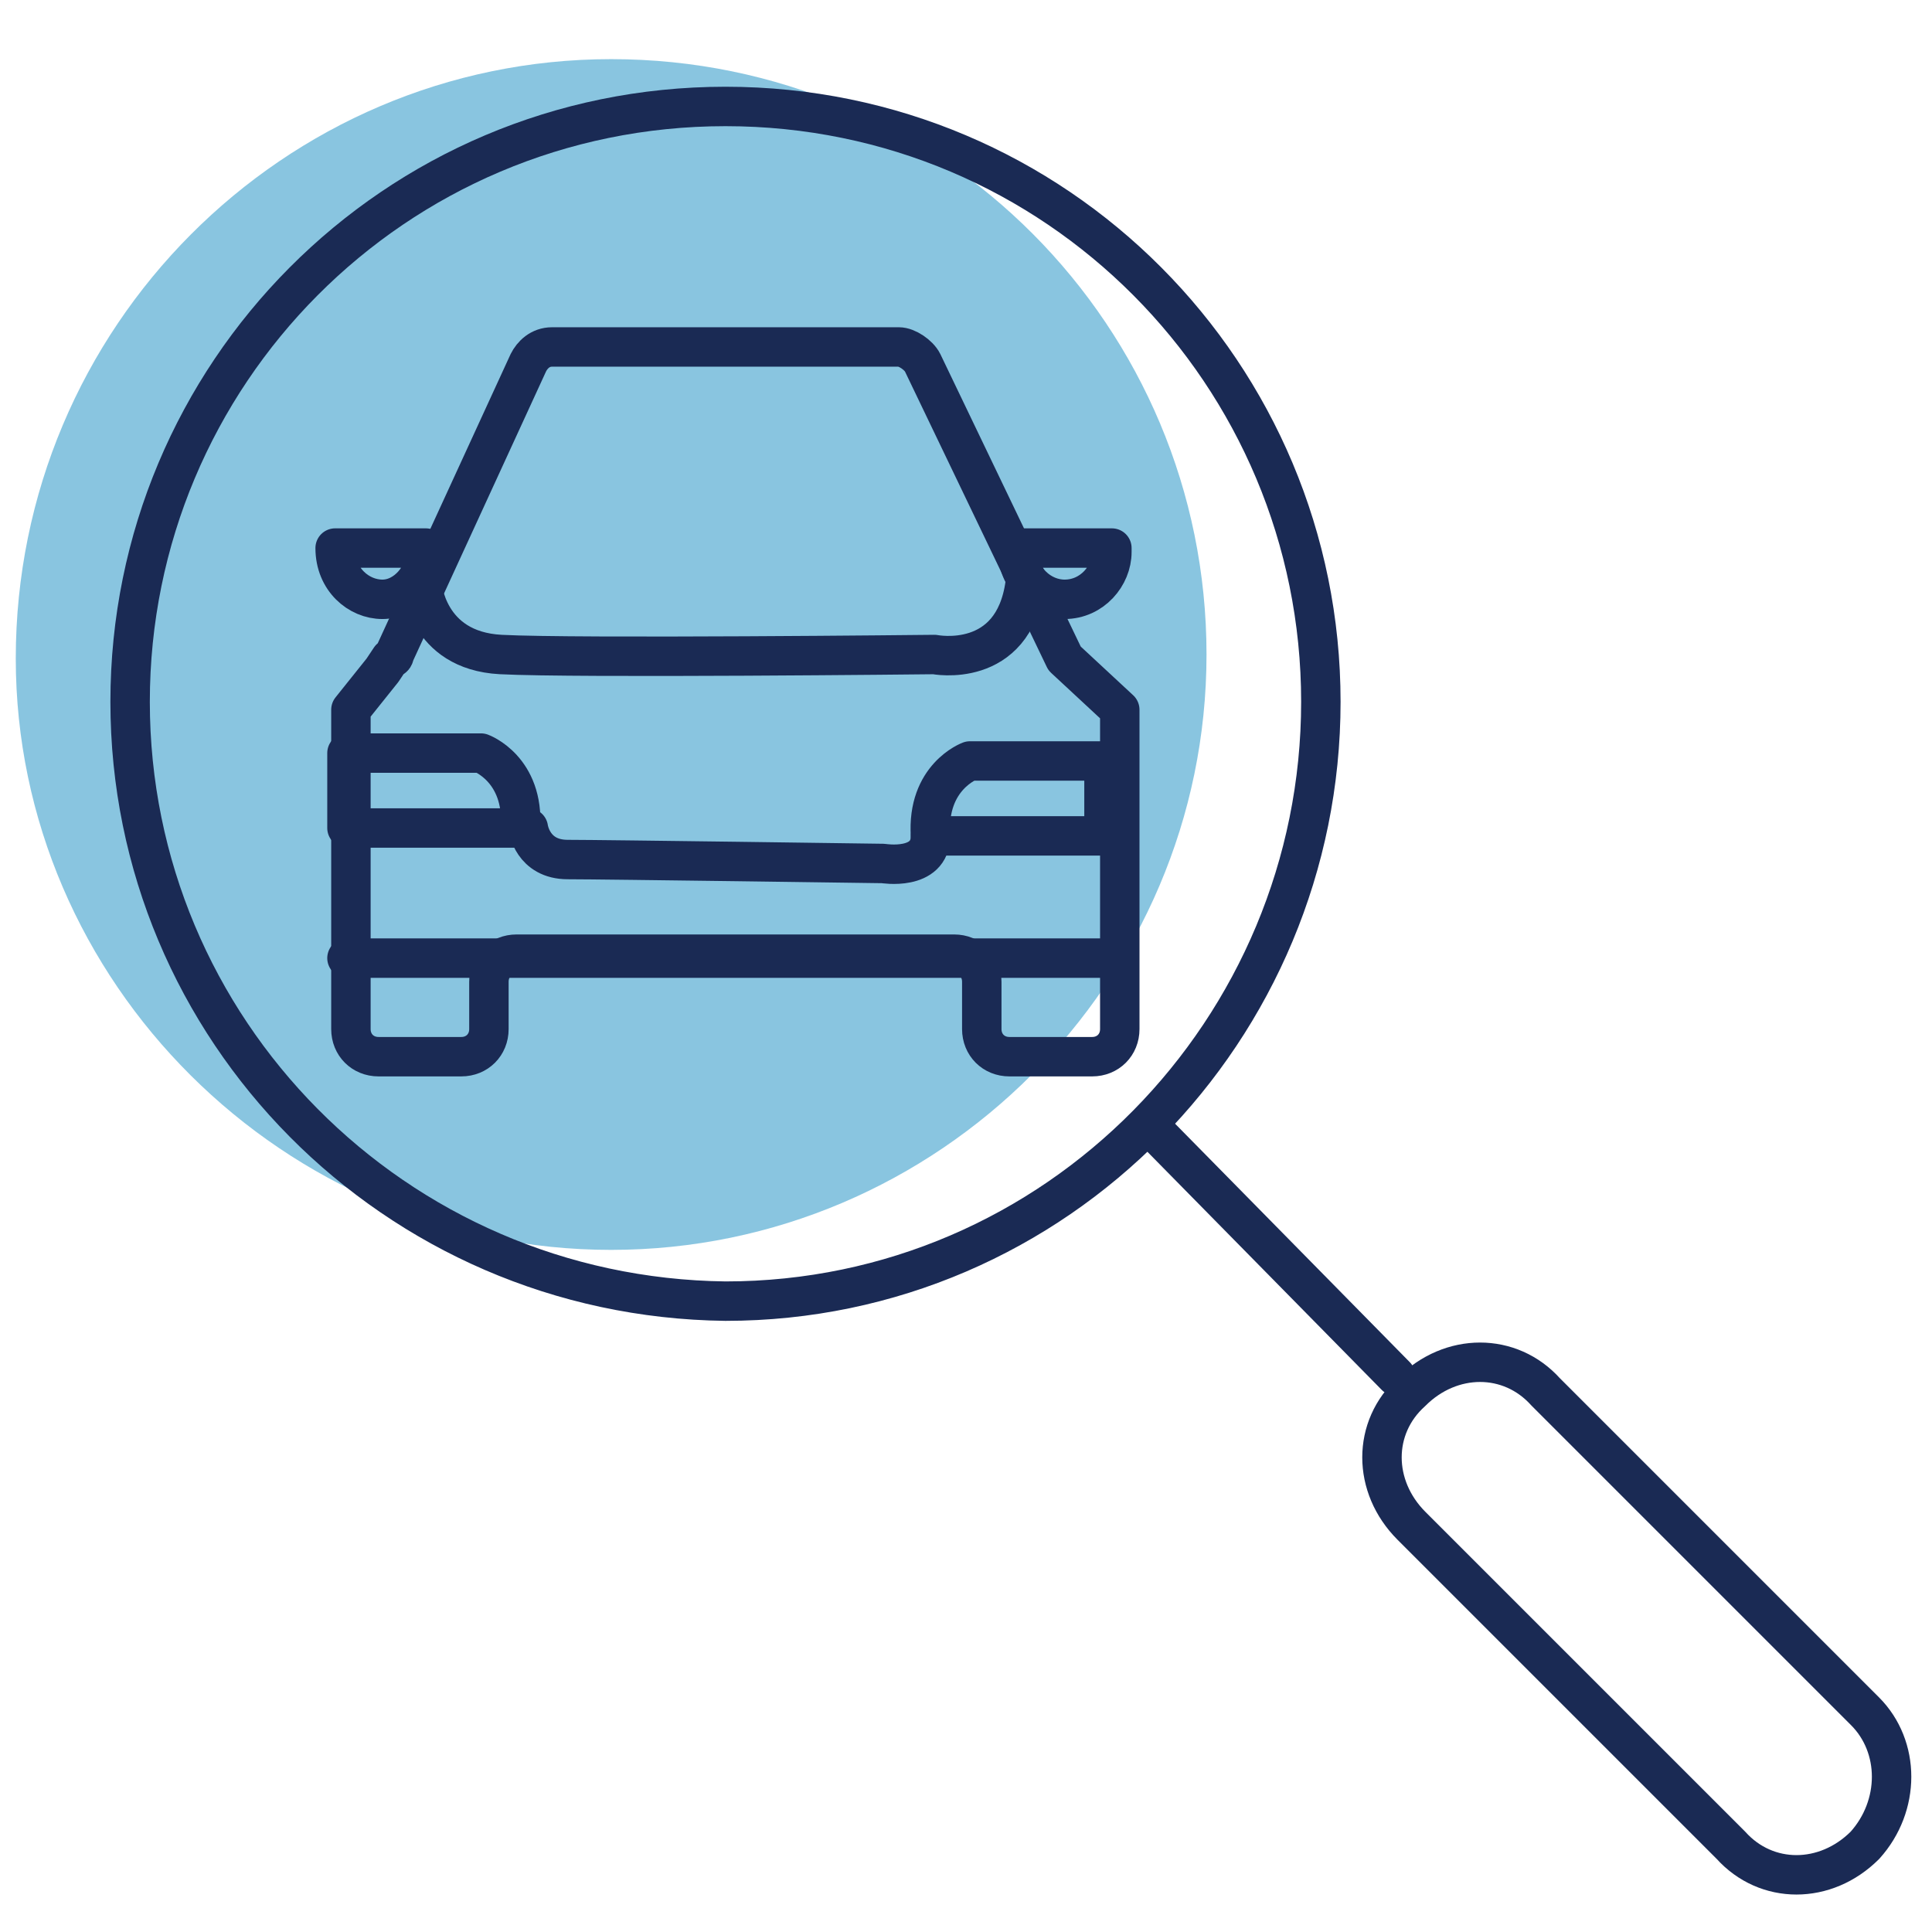
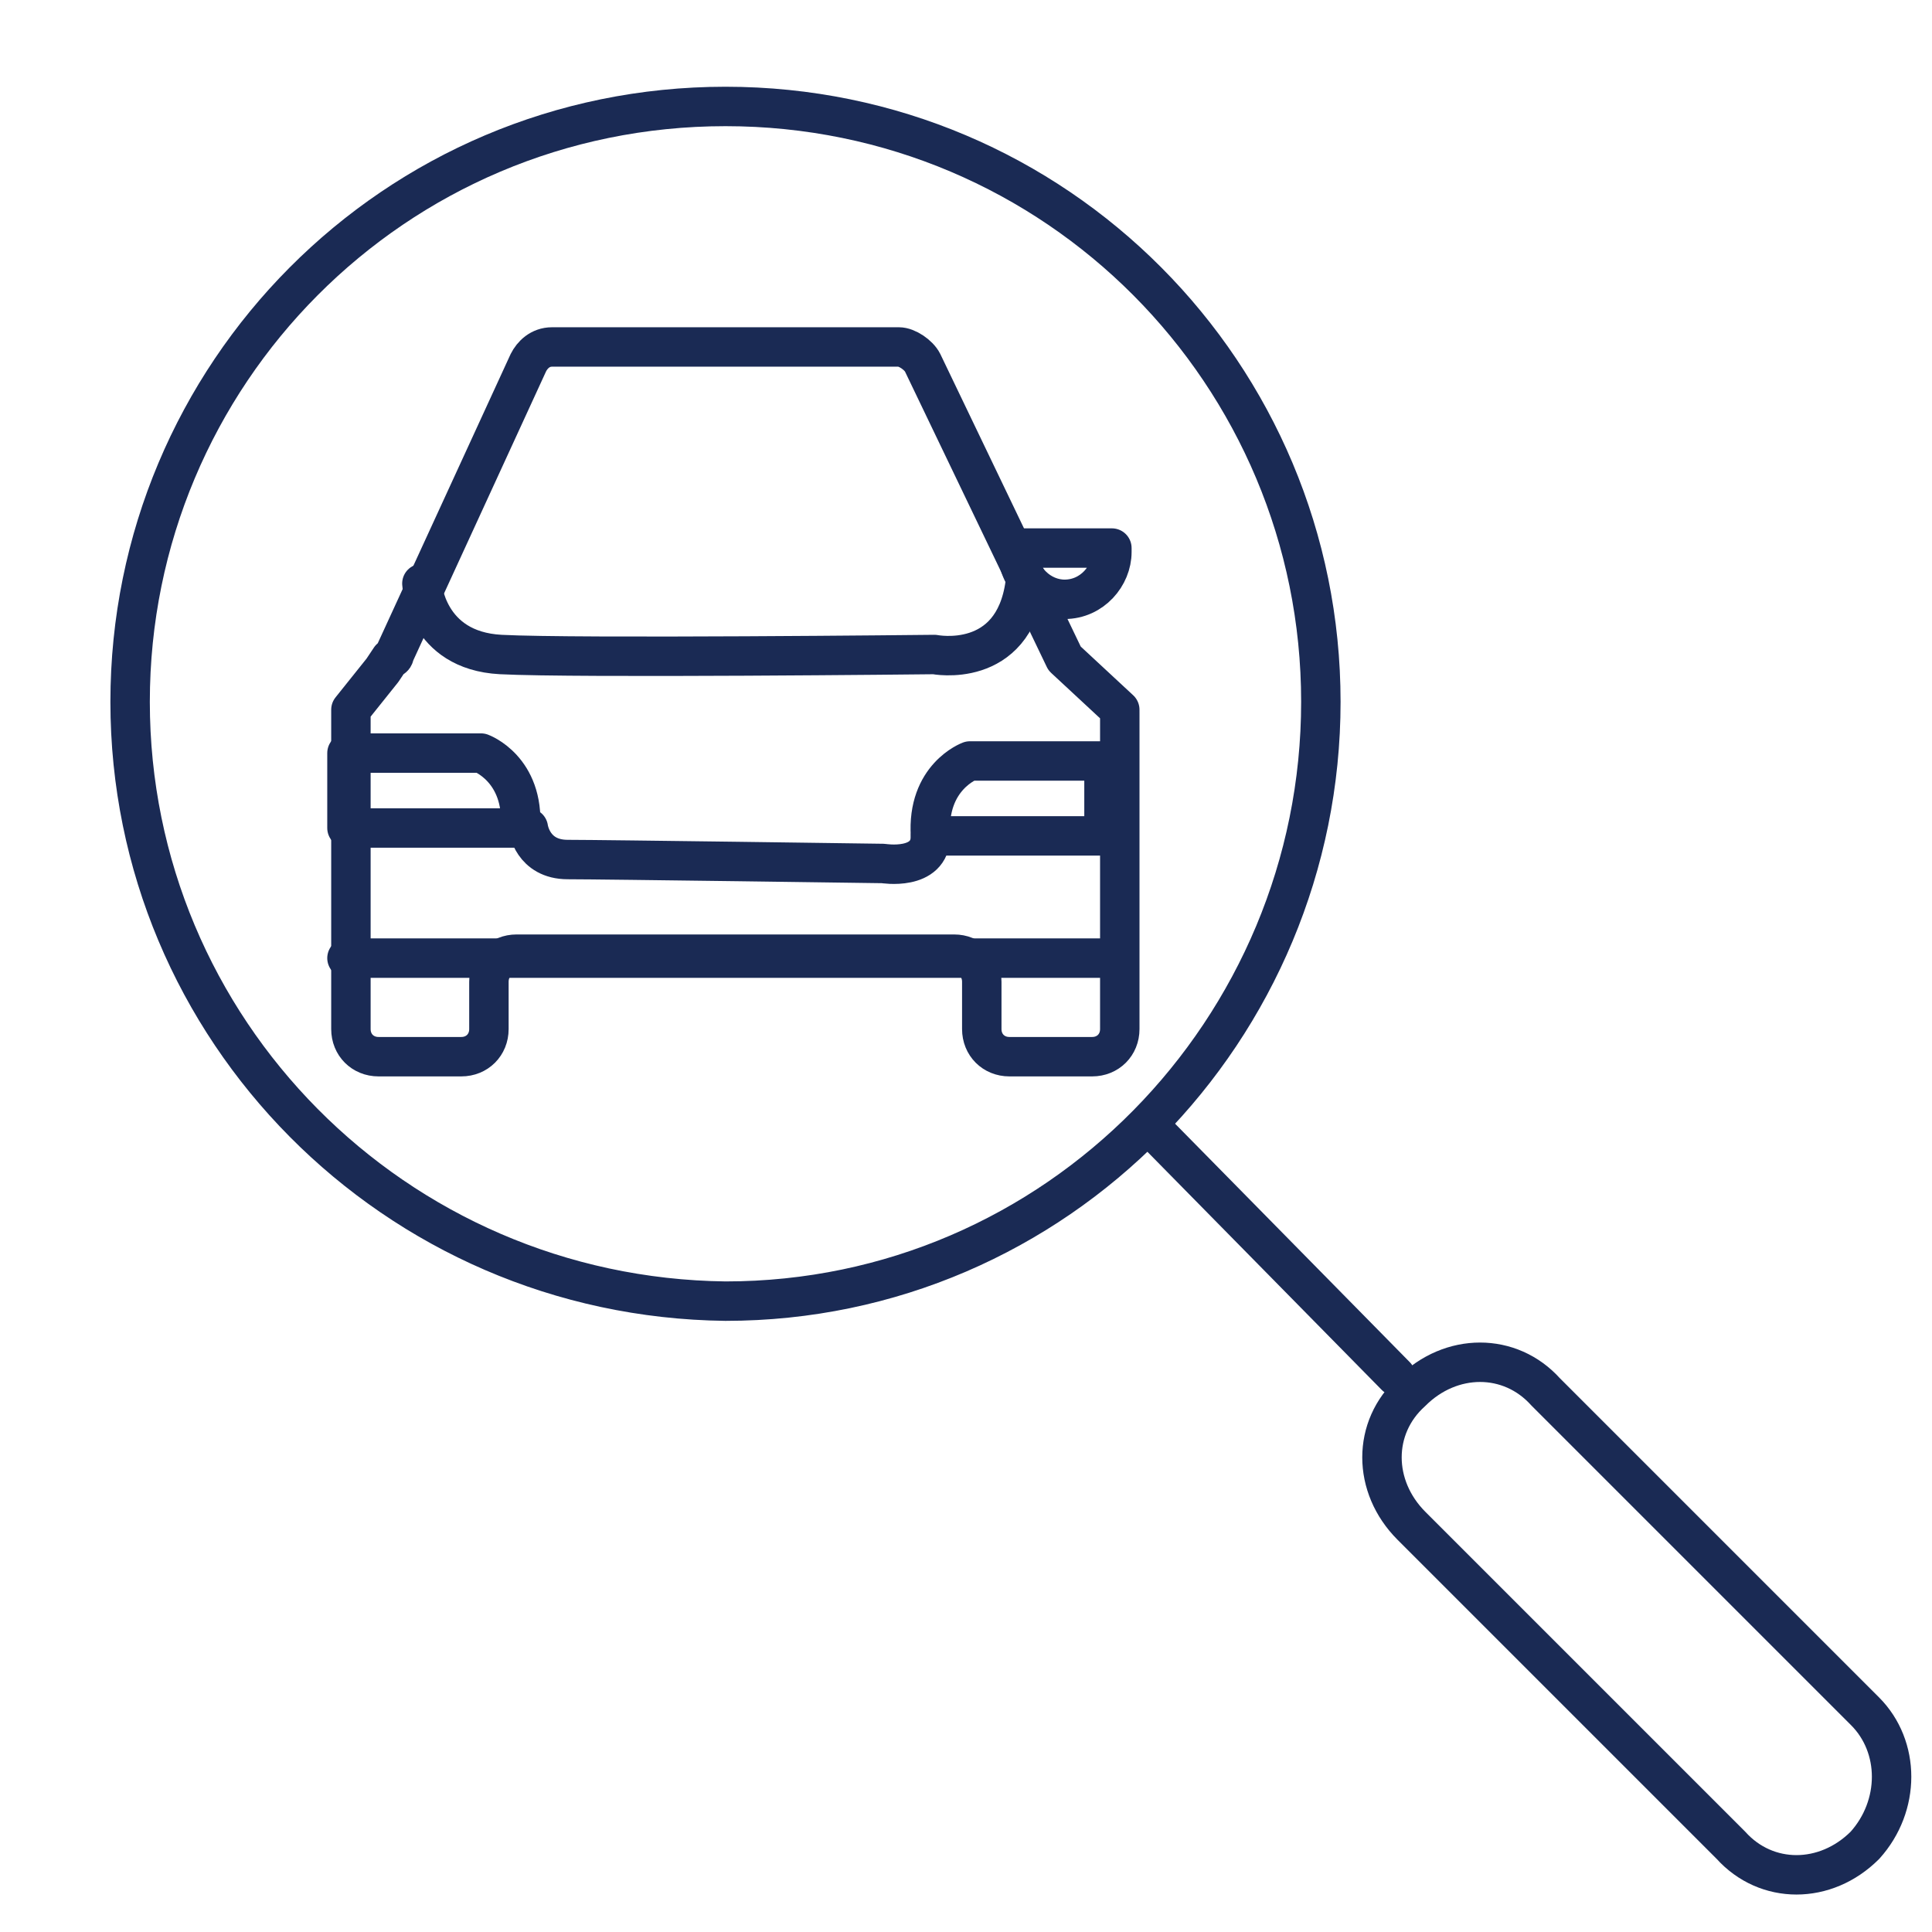
<svg xmlns="http://www.w3.org/2000/svg" version="1.1" id="Layer_1" x="0px" y="0px" viewBox="0 0 49 49" style="enable-background:new 0 0 49 49;" xml:space="preserve">
  <style type="text/css">
	.st0{opacity:0.5;fill:#148DC3;enable-background:new    ;}
	.st1{fill:none;stroke:#1A2A54;stroke-linecap:round;stroke-linejoin:round;stroke-miterlimit:10;}
</style>
  <g>
-     <path class="st0" d="M15.5,1.5c8.4,0,15.1,6.8,15.1,15.1s-6.8,15.1-15.1,15.1C7.2,31.7,0.4,24.9,0.4,16.7C0.4,8.3,7.2,1.5,15.5,1.5   L15.5,1.5z" />
    <g>
      <path class="st1" d="M8.8,19.1h3.4c0,0,1.1,0.4,1,1.9H8.8V19.1z" />
      <path class="st1" d="M28,19.3h-3.4c0,0-1.1,0.4-1,1.9H28V19.3z" />
      <path class="st1" d="M13.4,21c0,0,0.1,0.8,1,0.8s8,0.1,8,0.1s1.2,0.2,1.2-0.7" />
      <polyline class="st1" points="12.9,24.3 8.8,24.3 24,24.3 28,24.3   " />
-       <path class="st1" d="M8.5,13.9C8.5,14,8.5,14,8.5,13.9c0,0.8,0.6,1.3,1.2,1.3s1.1-0.6,1.1-1.2v-0.1C10.9,13.9,8.5,13.9,8.5,13.9z" />
      <path class="st1" d="M25.8,13.9C25.8,14,25.8,14,25.8,13.9c0,0.8,0.6,1.3,1.2,1.3c0.7,0,1.2-0.6,1.2-1.2v-0.1    C28.3,13.9,25.8,13.9,25.8,13.9z" />
      <path class="st1" d="M27,16.7L27,16.7l-3.6-7.5C23.3,9,23,8.8,22.8,8.8h-8.8c-0.3,0-0.5,0.2-0.6,0.4L10,16.6    c0,0.1-0.1,0.1-0.1,0.1L9.7,17l0,0l-0.8,1v0.2V22v1.5l0,0l0,0v2.6c0,0.4,0.3,0.7,0.7,0.7h2.1c0.4,0,0.7-0.3,0.7-0.7v-1.2    c0-0.4,0.3-0.7,0.7-0.7h11.1c0.4,0,0.7,0.3,0.7,0.7v1.2c0,0.4,0.3,0.7,0.7,0.7h2.1c0.4,0,0.7-0.3,0.7-0.7v-2.5v-0.1v-1v-4.4V18    l0,0L27,16.7z" />
      <path class="st1" d="M10.7,14.8c0,0,0.1,1.7,2,1.8s11,0,11,0s2,0.4,2.3-1.8" />
    </g>
    <path class="st1" d="M18.4,2.7c8.4,0,15.1,6.8,15.1,15.1S26.8,33,18.4,33C10,32.9,3.3,26.1,3.3,17.8C3.3,9.5,10,2.7,18.4,2.7   L18.4,2.7z" />
    <path class="st1" d="M47.3,46.8L47.3,46.8c-1,1-2.5,1-3.4,0l-8.1-8.1c-1-1-1-2.5,0-3.4l0,0c1-1,2.5-1,3.4,0l8.1,8.1   C48.2,44.3,48.2,45.8,47.3,46.8z" />
    <line class="st1" x1="29.2" y1="28.6" x2="35.4" y2="34.9" />
  </g>
</svg>